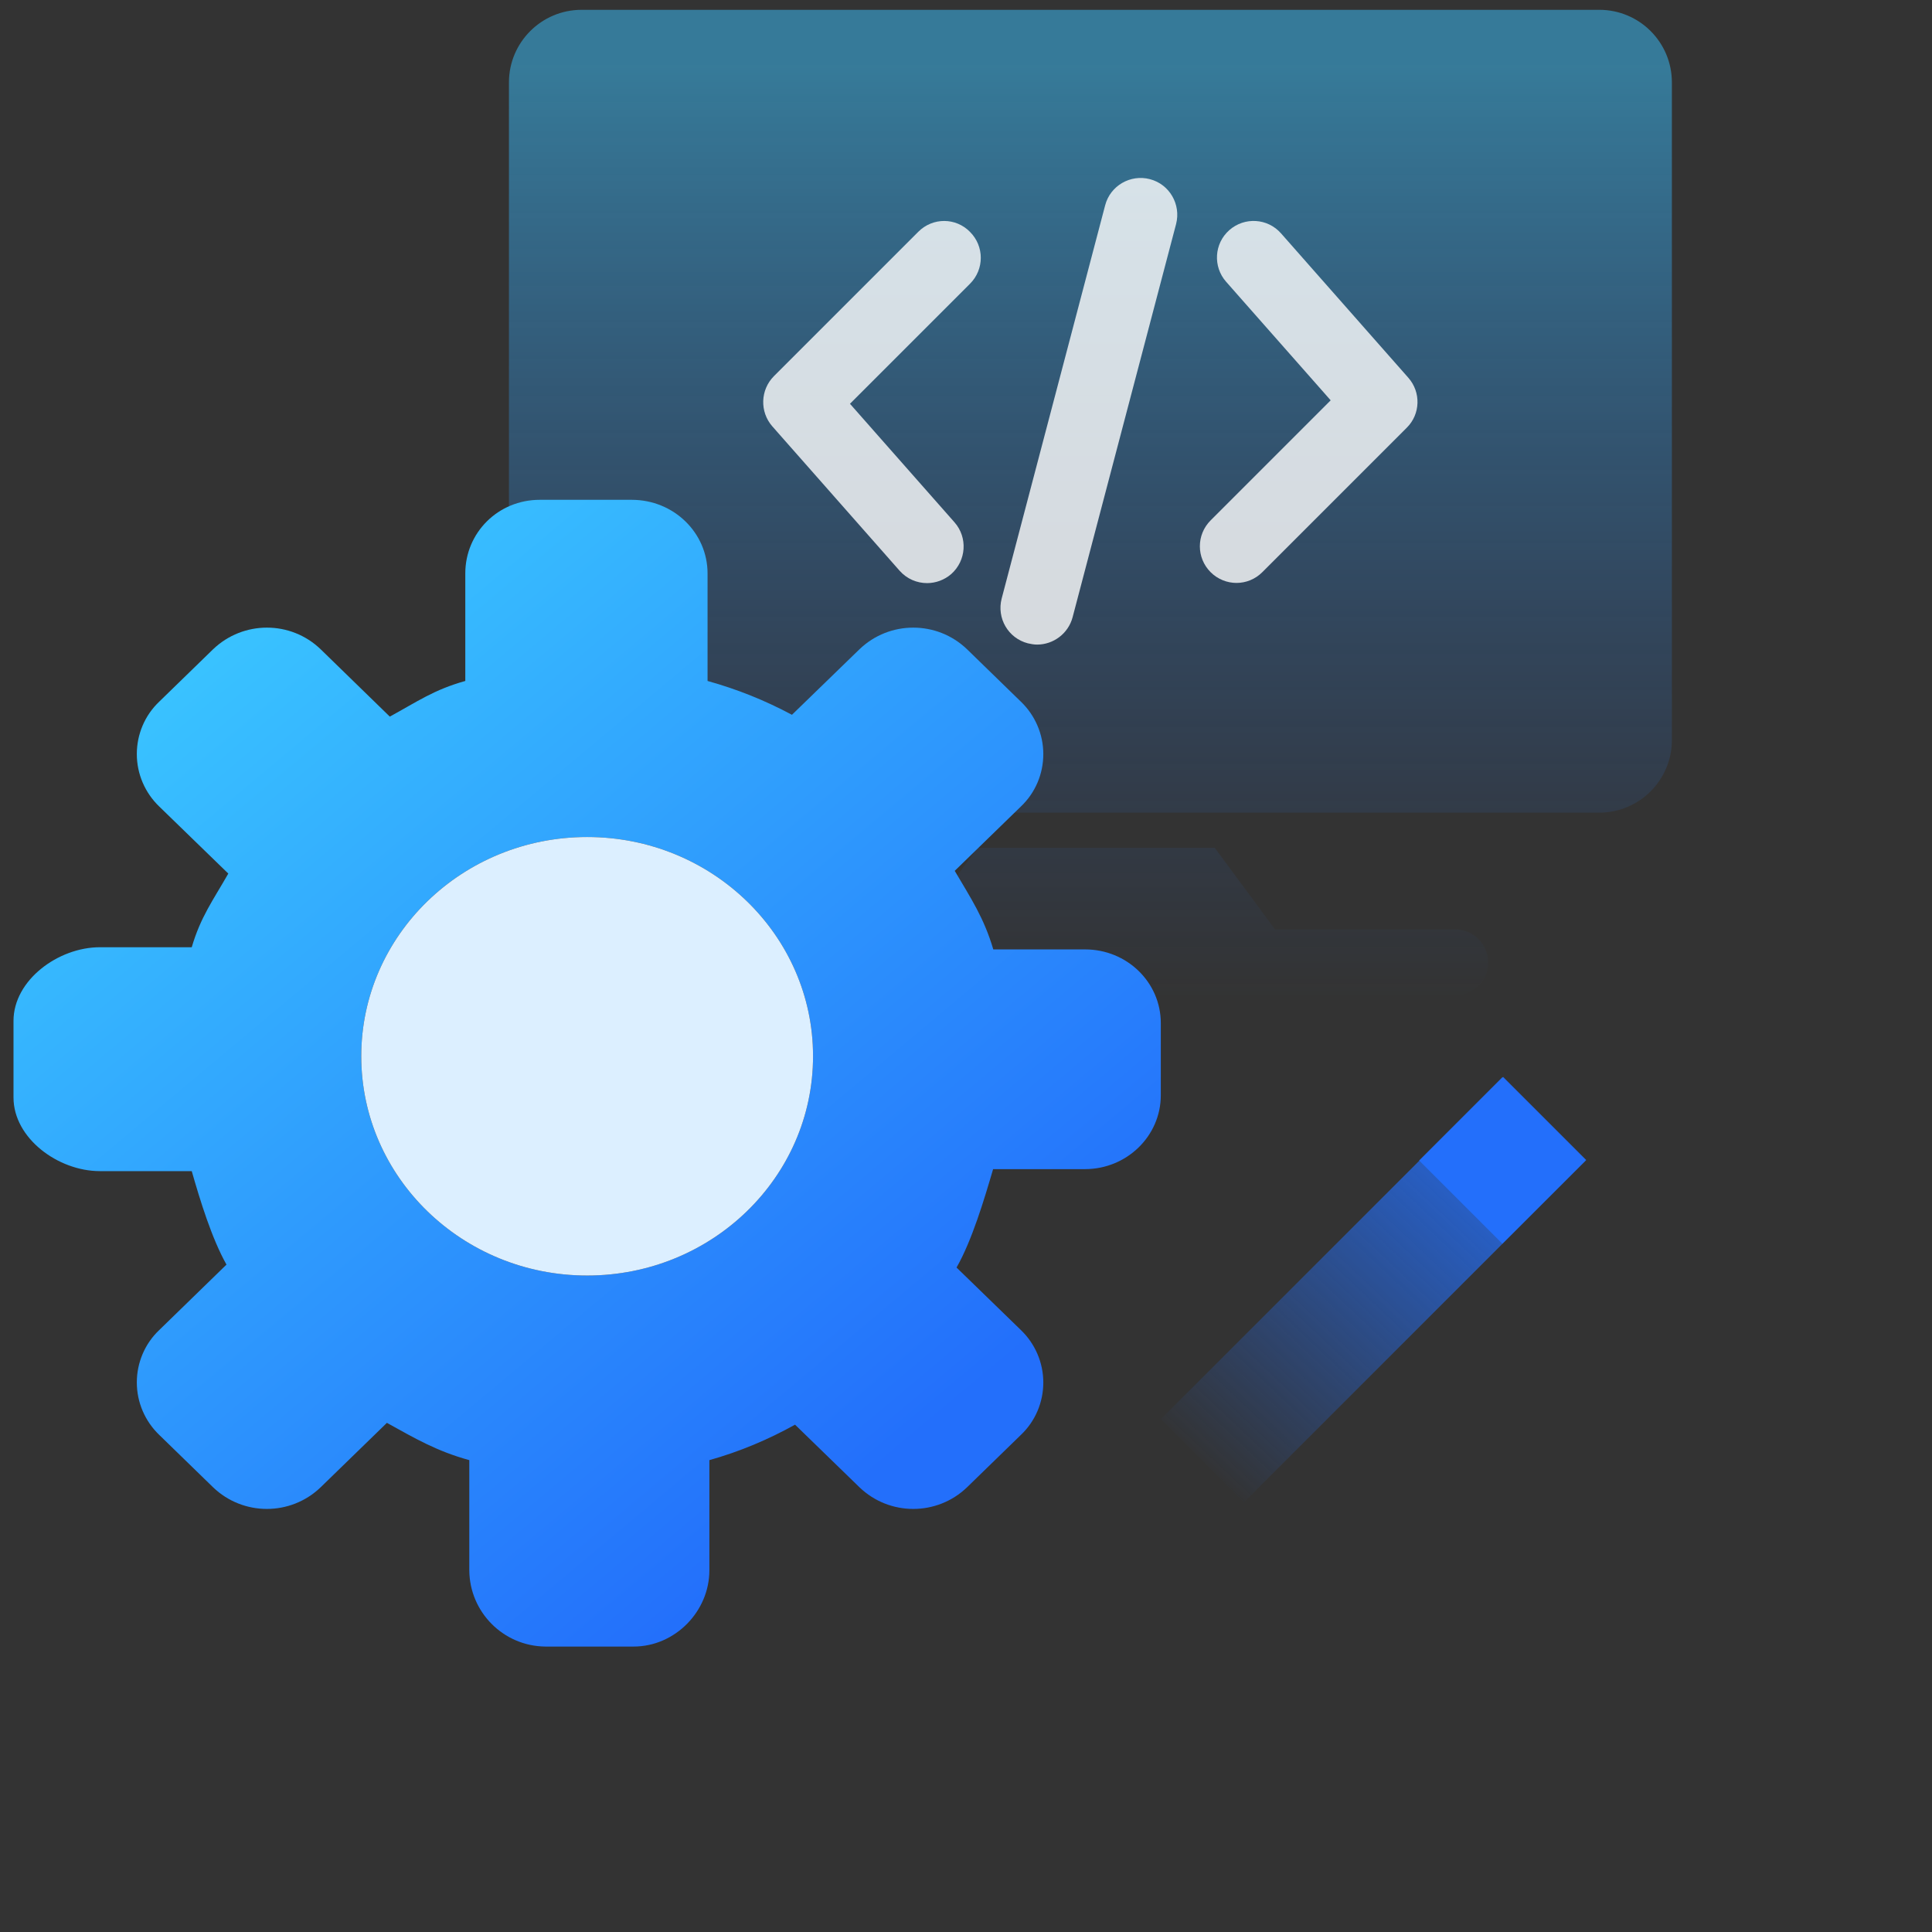
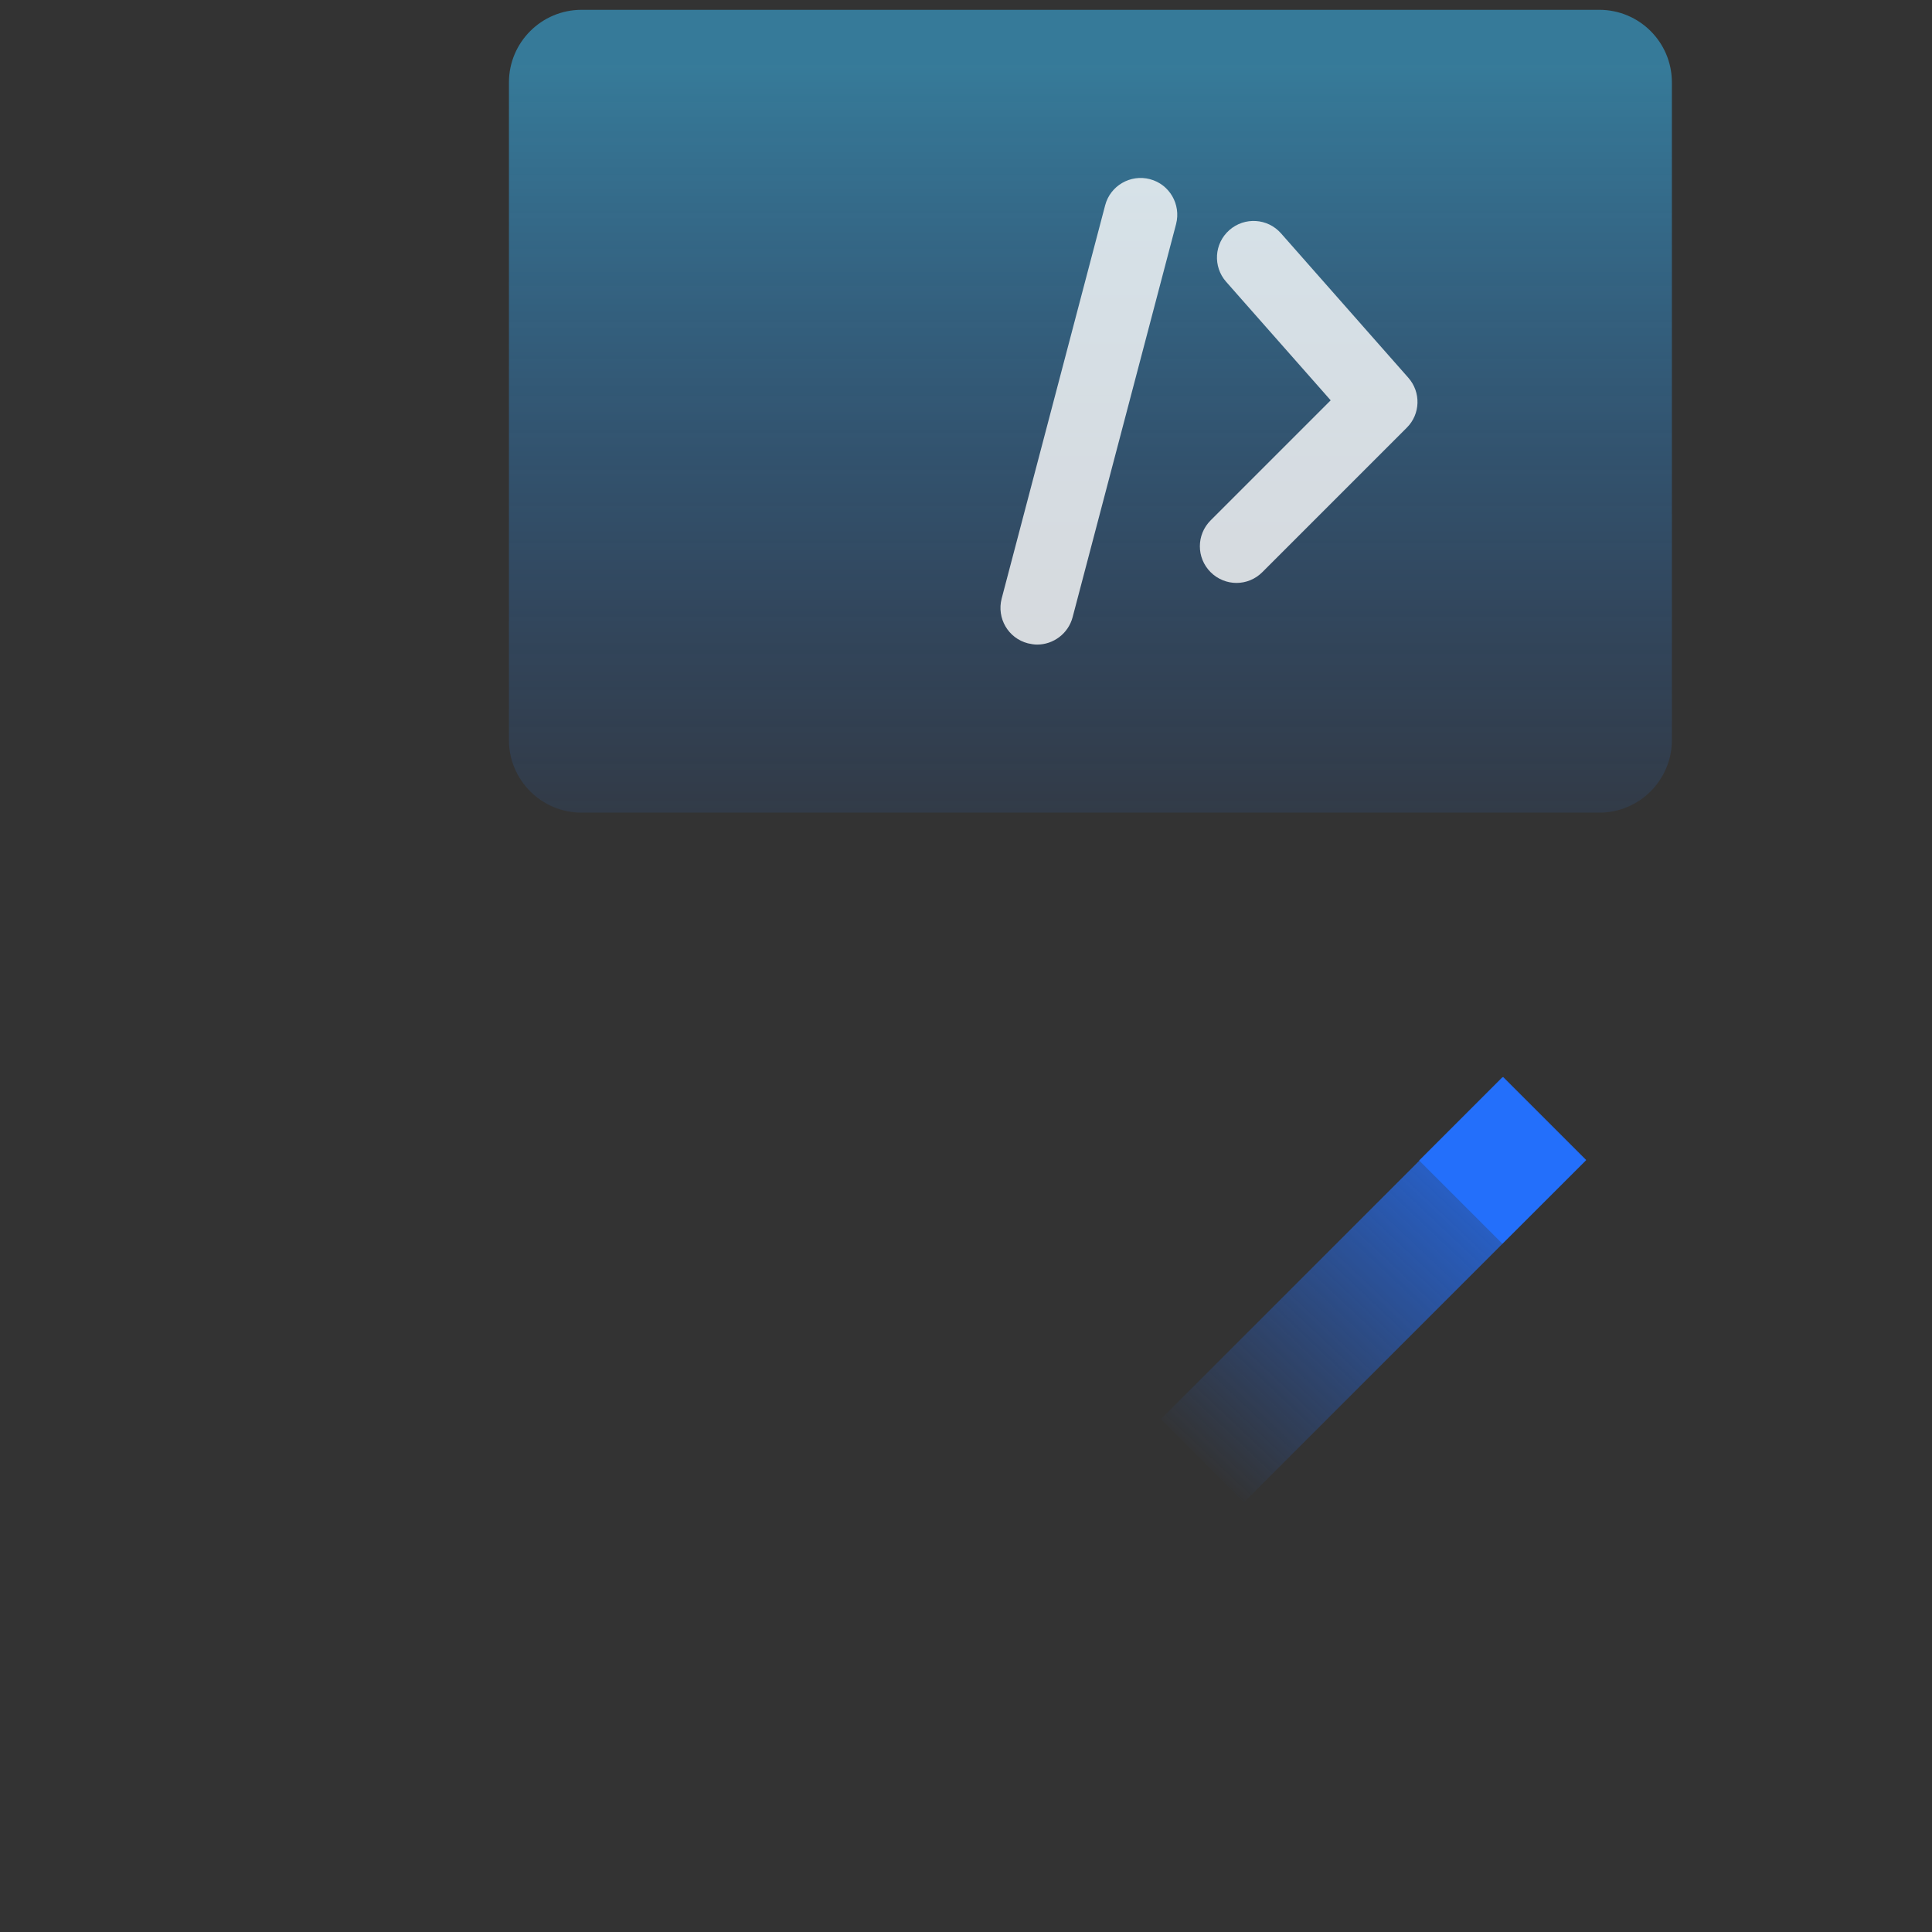
<svg xmlns="http://www.w3.org/2000/svg" width="100%" height="100%" viewBox="0 0 1024 1024" version="1.1" xml:space="preserve" style="fill-rule:evenodd;clip-rule:evenodd;stroke-linejoin:round;stroke-miterlimit:2;">
  <rect x="0" y="0" width="1024" height="1024" fill="#333333" stroke="none" />
  <g transform="matrix(0.964,0,0,0.964,-47.212,-56.391)">
    <g opacity="0.5">
-       <path d="M849.1,569.5L750,569.5L716.9,524.7L586.5,524.7L553.4,569.5L454.3,569.5C444.3,569.5 436.2,577.6 436.2,587.6C436.2,597.6 444.3,605.7 454.3,605.7L849.1,605.7C859.1,605.7 867.2,597.6 867.2,587.6C867.1,577.6 859,569.5 849.1,569.5Z" style="fill:url(#_Linear1);fill-rule:nonzero;" />
      <path d="M928.3,63.9L368.7,63.9C346.7,63.9 328.8,81.8 328.8,103.8L328.8,465.4C328.8,487.4 346.7,505.3 368.7,505.3L928.3,505.3C950.3,505.3 968.2,487.4 968.2,465.4L968.2,103.8C968.2,81.7 950.3,63.9 928.3,63.9Z" style="fill:url(#_Linear2);fill-rule:nonzero;" />
    </g>
    <g opacity="0.8">
      <path d="M681.2,157C670.5,154.2 659.4,160.6 656.6,171.4L599.7,387.6C596.9,398.4 603.3,409.4 614.1,412.2C615.8,412.6 617.5,412.9 619.2,412.9C628.1,412.9 636.3,406.9 638.7,397.9L695.6,181.7C698.4,170.9 692,159.8 681.2,157Z" style="fill:white;fill-rule:nonzero;" />
-       <path d="M553.9,185.9L474.5,265.3C467,272.8 466.6,284.9 473.6,292.9L543.6,372.3C547.6,376.8 553.1,379.1 558.7,379.1C563.4,379.1 568.2,377.4 572,374.1C580.3,366.7 581.1,354 573.8,345.7L516.3,280.5L582.3,214.5C590.2,206.6 590.2,193.9 582.3,186C574.5,178 561.8,178 553.9,185.9Z" style="fill:white;fill-rule:nonzero;" />
      <path d="M823.3,266.2L753.3,186.8C745.9,178.4 733.2,177.7 724.9,185C716.5,192.4 715.8,205.1 723.1,213.4L780.6,278.6L714.6,344.6C706.7,352.5 706.7,365.2 714.6,373.1C718.5,377 723.7,379 728.8,379C734,379 739.1,377 743,373.1L822.4,293.7C830,286.2 830.3,274.1 823.3,266.2Z" style="fill:white;fill-rule:nonzero;" />
    </g>
-     <path d="M645.5,701.3L595,701.3C590.1,718 583.4,740.5 574.9,755.4L610.3,789.8C618.1,797.3 622.6,807.7 622.6,818.6C622.6,829.5 618.2,839.9 610.3,847.4L580.7,876.2C564.2,892.1 538,892.1 521.5,876.2L486.1,841.8C471.2,850.1 455.4,856.7 439,861.3L439,921.9C439,944.3 420.3,963.8 397.3,963.8L348.7,963.8C325.7,963.5 307.2,944.9 307,921.9L307,861.3C289.2,856.4 277.4,849.5 261.7,840.8L225.3,876.2C208.8,892.1 182.6,892.1 166.1,876.2L136.5,847.4C128.7,839.9 124.2,829.5 124.2,818.6C124.2,807.7 128.6,797.3 136.5,789.8L173.5,753.8C165.4,739.4 159,718.5 154.4,702.4L103.9,702.4C80.9,702.4 56.4,684.3 56.4,661.9L56.4,619.8C56.4,597.4 81,579.3 103.9,579.3L154.4,579.3C159.3,562.6 166,553.7 174.5,538.8L136.5,501.9C128.7,494.4 124.2,484 124.2,473.1C124.2,462.2 128.6,451.8 136.5,444.3L166.1,415.5C182.7,399.6 208.8,399.6 225.3,415.5L263.3,452.5C278.5,444.2 287.6,437.7 304.8,432.9L304.8,373.8C304.8,351.4 322.8,333.3 345.8,333.3L396.3,333.3C419.4,333.3 438,351.4 438,373.8L438,432.9C454.5,437.5 469.6,443.6 484.4,451.5L521.5,415.5C538,399.6 564.2,399.6 580.7,415.5L610.3,444.3C618.1,451.8 622.6,462.2 622.6,473.1C622.6,484 618.2,494.4 610.3,501.9L573.9,537.3C582.9,552.6 590,563.2 595.1,580.5L645.6,580.5C668.6,580.5 687.2,598.6 687.2,621L687.2,660.7C687.2,683.1 668.5,701.3 645.5,701.3ZM371.8,518.7C303.2,518.7 247.6,572.7 247.6,639.2C247.6,705.8 303.2,759.8 371.8,759.8C440.4,759.8 496,705.8 496,639.2C496,572.7 440.4,518.7 371.8,518.7Z" style="fill:url(#_Linear3);fill-rule:nonzero;" />
-     <path d="M371.8,518.7C303.2,518.7 247.6,572.7 247.6,639.2C247.6,705.8 303.2,759.8 371.8,759.8C440.4,759.8 496,705.8 496,639.2C496,572.7 440.4,518.7 371.8,518.7Z" style="fill:rgb(220,239,255);fill-rule:nonzero;" />
    <g>
      <path d="M921.1,696.3L732.9,884.5L687.2,838.8L875.4,650.6L921.1,696.3Z" style="fill:url(#_Linear4);fill-rule:nonzero;" />
      <g transform="matrix(0.707,-0.707,0.707,0.707,-236.191,822.824)">
        <rect x="842.8" y="664.2" width="64.7" height="64.7" style="fill:rgb(35,111,251);" />
      </g>
    </g>
  </g>
  <defs>
    <linearGradient id="_Linear1" x1="0" y1="0" x2="1" y2="0" gradientUnits="userSpaceOnUse" gradientTransform="matrix(3.15025e-14,514.476,-514.476,3.15025e-14,651.652,93.719)">
      <stop offset="0" style="stop-color:rgb(57,194,255);stop-opacity:1" />
      <stop offset="1" style="stop-color:rgb(35,111,251);stop-opacity:0" />
    </linearGradient>
    <linearGradient id="_Linear2" x1="0" y1="0" x2="1" y2="0" gradientUnits="userSpaceOnUse" gradientTransform="matrix(3.15025e-14,514.476,-514.476,3.15025e-14,648.49,93.719)">
      <stop offset="0" style="stop-color:rgb(57,194,255);stop-opacity:1" />
      <stop offset="1" style="stop-color:rgb(35,111,251);stop-opacity:0" />
    </linearGradient>
    <linearGradient id="_Linear3" x1="0" y1="0" x2="1" y2="0" gradientUnits="userSpaceOnUse" gradientTransform="matrix(366.737,438.047,-438.047,366.737,178.975,413.634)">
      <stop offset="0" style="stop-color:rgb(57,194,255);stop-opacity:1" />
      <stop offset="1" style="stop-color:rgb(35,111,251);stop-opacity:1" />
    </linearGradient>
    <linearGradient id="_Linear4" x1="0" y1="0" x2="1" y2="0" gradientUnits="userSpaceOnUse" gradientTransform="matrix(-195.378,206.462,-206.462,-195.378,905.75,660.128)">
      <stop offset="0" style="stop-color:rgb(35,111,251);stop-opacity:1" />
      <stop offset="1" style="stop-color:rgb(35,111,251);stop-opacity:0" />
    </linearGradient>
  </defs>
</svg>